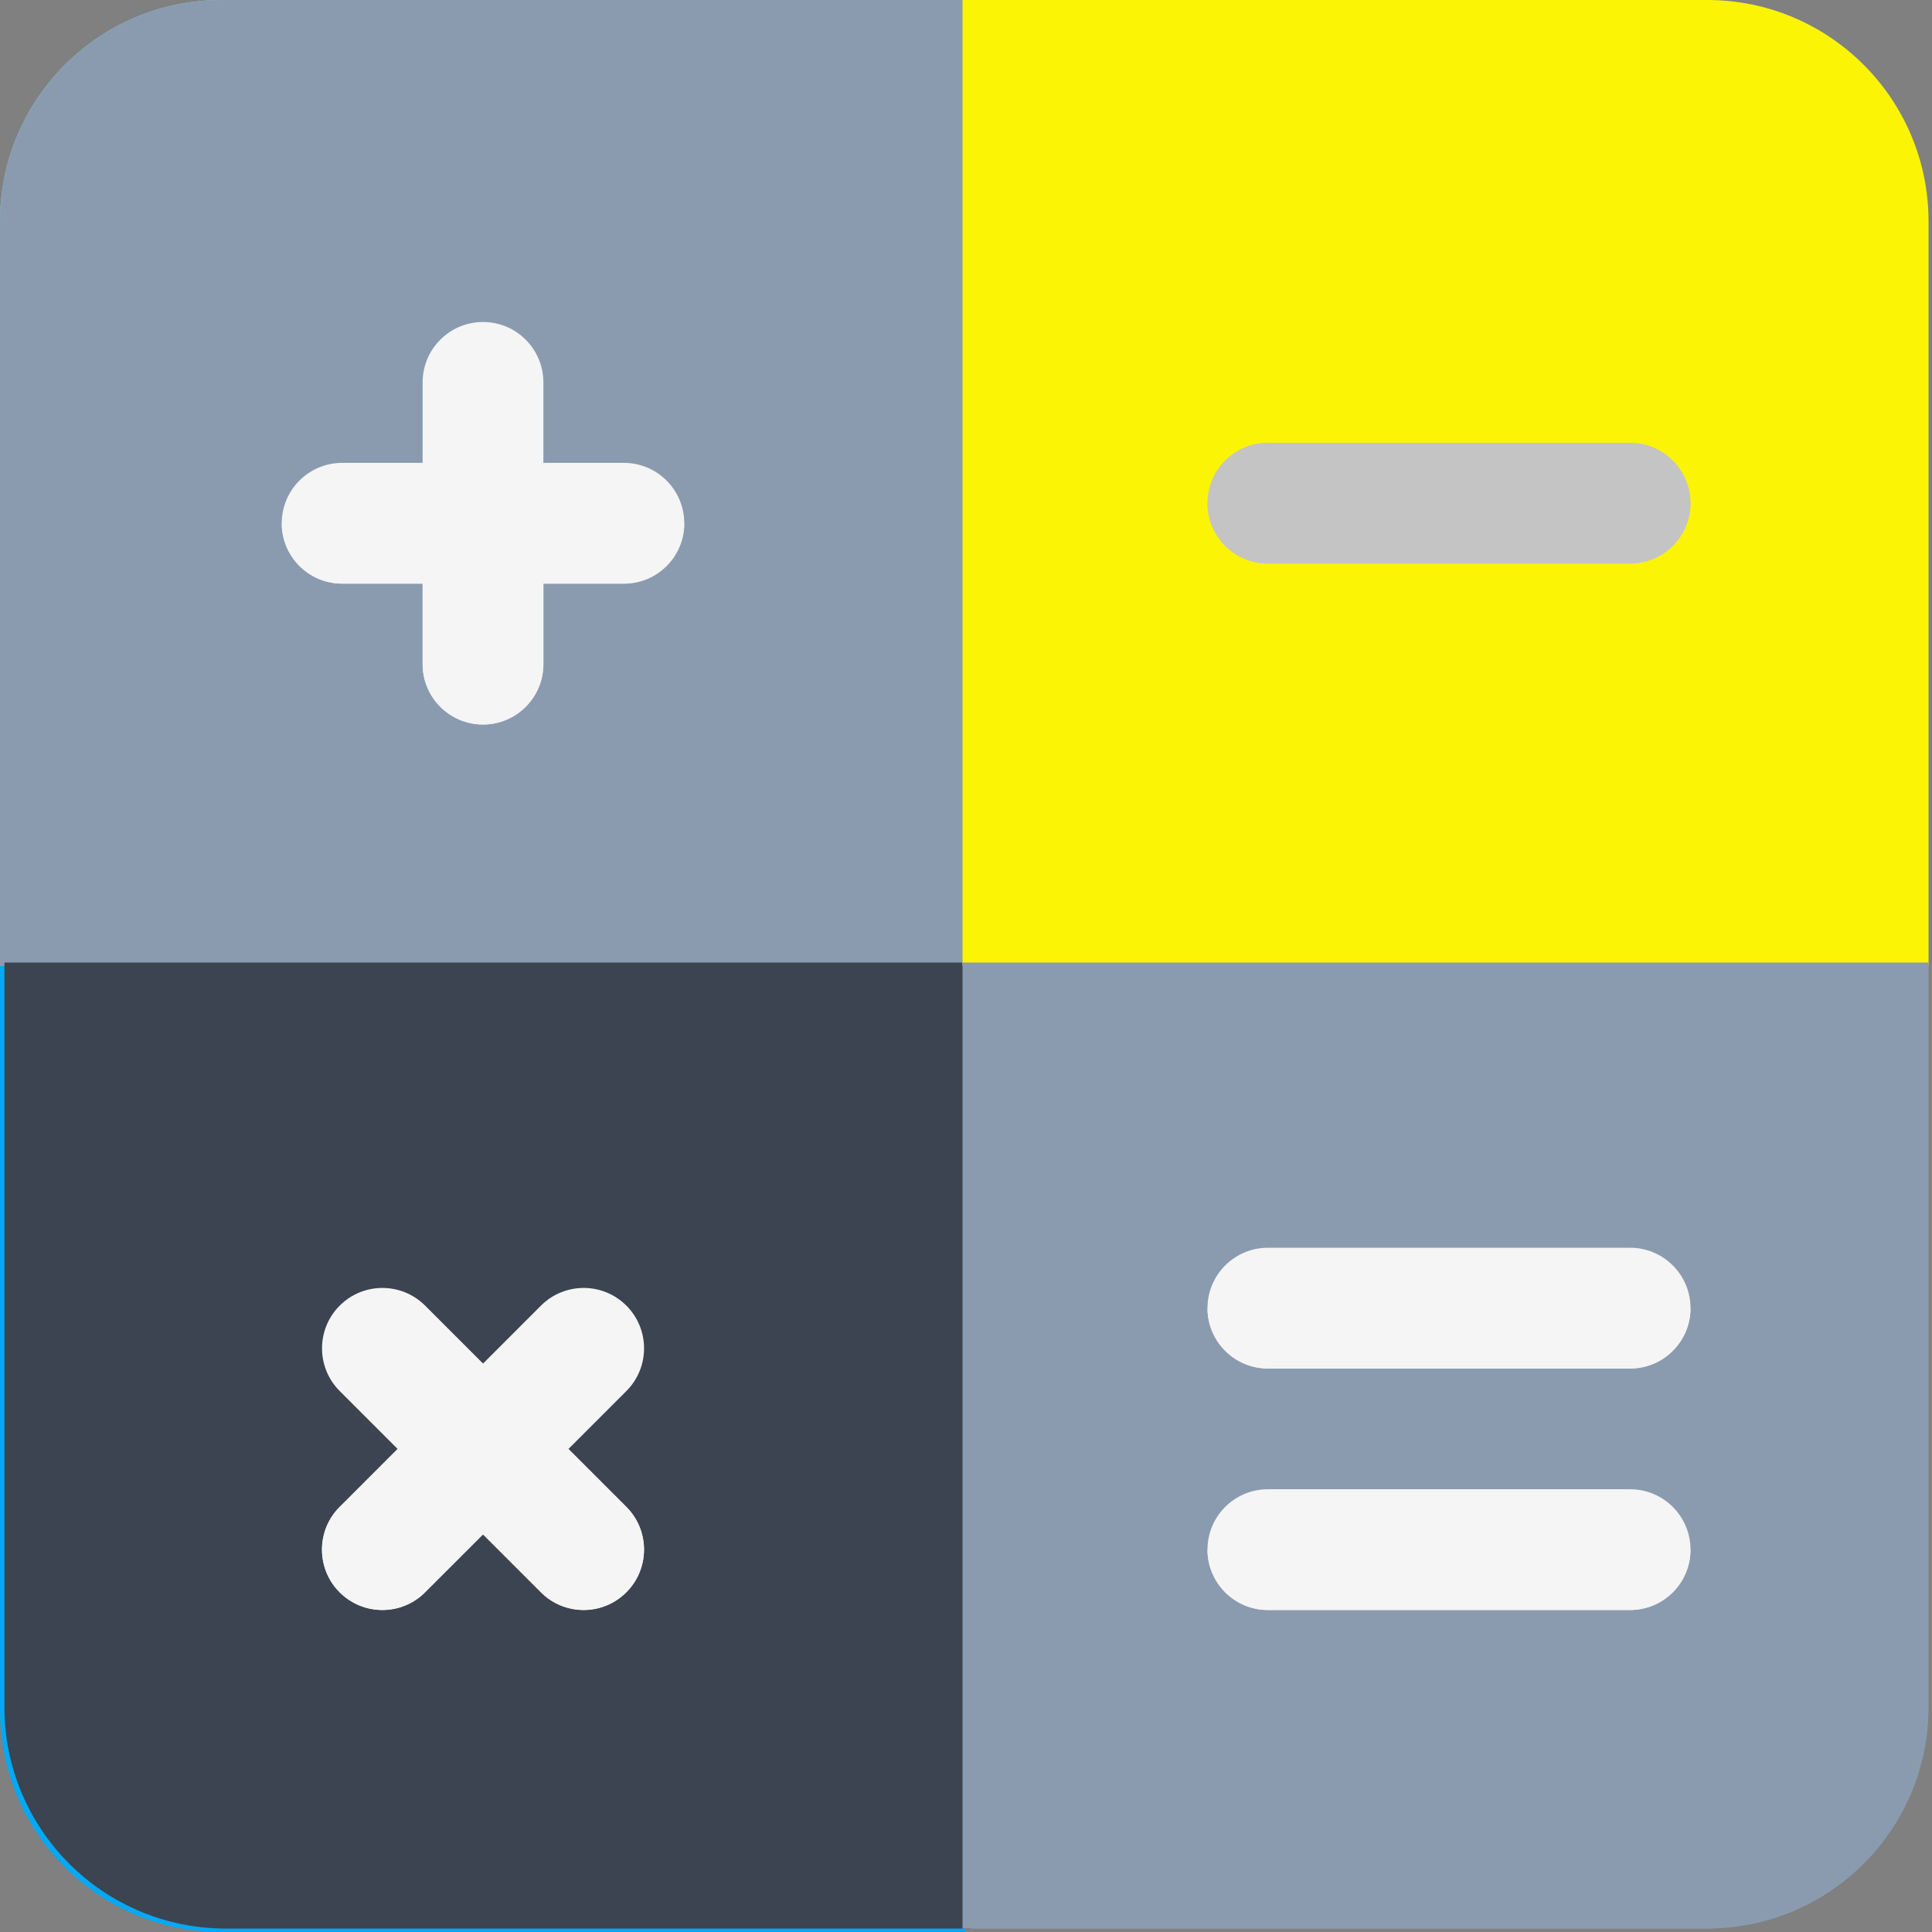
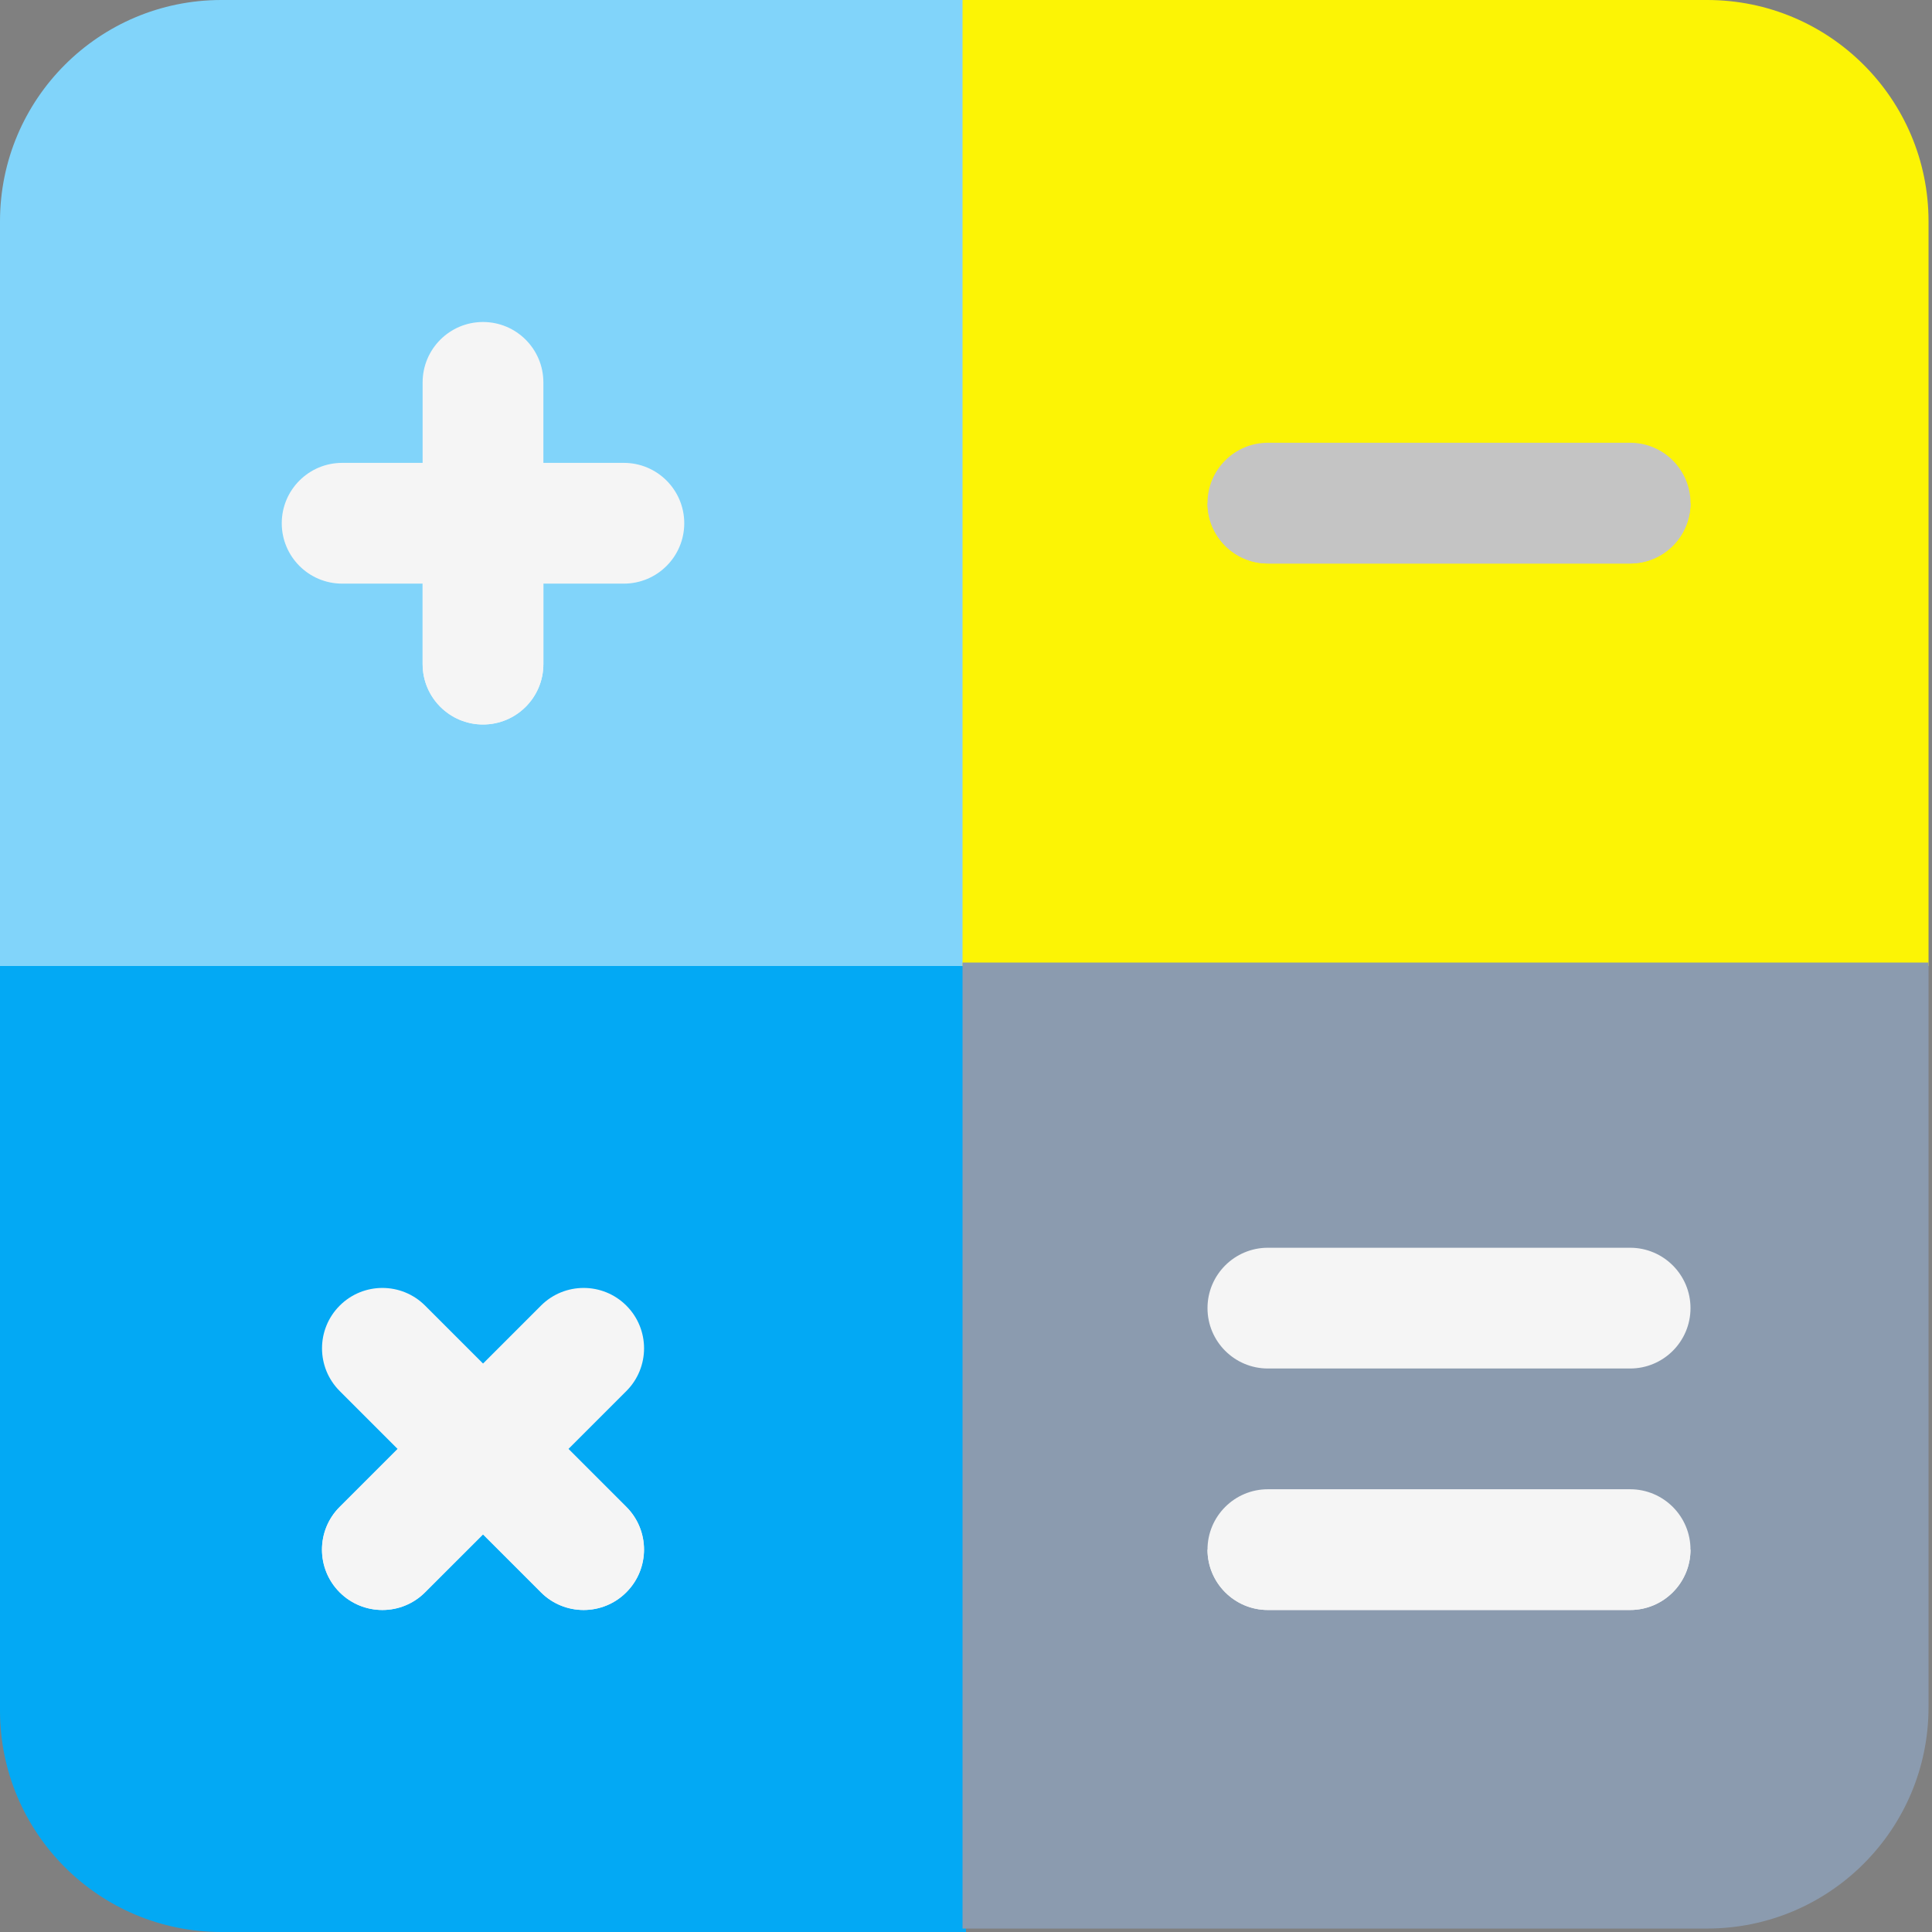
<svg xmlns="http://www.w3.org/2000/svg" width="24" height="24">
  <rect width="100%" height="100%" fill="#808080" stroke="none" />
  <g>
    <title>background</title>
    <rect x="-1" y="-1" width="3.086" height="3.086" id="canvas_background" fill="none" />
  </g>
  <g>
    <title>Layer 1</title>
    <path d="m12,12l-12,0l0,-9.25c0,-1.519 1.231,-2.75 2.75,-2.75l9.25,0l0,12z" fill="#81d4fa" id="svg_1" />
-     <path d="m12,24l-9.25,0c-1.519,0 -2.75,-1.231 -2.75,-2.75l0,-9.25l12,0l0,12z" fill="#03a9f4" id="svg_2" />
-     <path d="m12,0l-9.25,0c-1.519,0 -2.75,1.231 -2.75,2.75l0,9.25l12,0l0,-12z" fill="#8b9baf" id="svg_3" />
-     <path d="m12.055,11.957l-12,0l0,9.25c0,1.519 1.231,2.75 2.75,2.75l9.25,0l0,-12z" fill="#3b4450" id="svg_4" />
+     <path d="m12,24l-9.25,0c-1.519,0 -2.75,-1.231 -2.75,-2.75l0,-9.25l12,0z" fill="#03a9f4" id="svg_2" />
    <path d="m23.957,12l-12,0l0,-12l9.25,0c1.519,0 2.75,1.231 2.75,2.75l0,9.25z" fill="#fcf405" id="svg_5" />
    <path d="m21.207,23.957l-9.25,0l0,-12l12,0l0,9.25c0,1.519 -1.231,2.75 -2.75,2.75z" fill="#8b9baf" id="svg_6" />
    <path fill="#f5f5f5" d="m20.25,20l-4.5,0c-0.414,0 -0.75,-0.336 -0.75,-0.75s0.336,-0.75 0.75,-0.75l4.5,0c0.414,0 0.75,0.336 0.75,0.75s-0.336,0.75 -0.75,0.75z" id="svg_8" />
    <path fill="#f5f5f5" d="m20.25,17l-4.5,0c-0.414,0 -0.75,-0.336 -0.75,-0.75s0.336,-0.75 0.75,-0.75l4.5,0c0.414,0 0.75,0.336 0.75,0.75s-0.336,0.75 -0.75,0.75z" id="svg_9" />
    <path fill="#f5f5f5" d="m4.75,20c-0.192,0 -0.384,-0.073 -0.53,-0.22c-0.293,-0.293 -0.293,-0.768 0,-1.061l2.5,-2.5c0.293,-0.293 0.768,-0.293 1.061,0s0.293,0.768 0,1.061l-2.5,2.5c-0.147,0.147 -0.339,0.22 -0.531,0.22z" id="svg_10" />
    <path fill="#f5f5f5" d="m7.25,20c-0.192,0 -0.384,-0.073 -0.53,-0.22l-2.5,-2.5c-0.293,-0.293 -0.293,-0.768 0,-1.061s0.768,-0.293 1.061,0l2.5,2.5c0.293,0.293 0.293,0.768 0,1.061c-0.147,0.147 -0.339,0.22 -0.531,0.22z" id="svg_11" />
    <path fill="#c4c4c4" d="m20.25,7l-4.5,0c-0.414,0 -0.75,-0.336 -0.75,-0.75s0.336,-0.75 0.75,-0.75l4.5,0c0.414,0 0.75,0.336 0.75,0.75s-0.336,0.75 -0.75,0.75z" id="svg_12" />
    <path d="m21,6.25l-6,0c0,0.414 0.336,0.75 0.75,0.75l4.5,0c0.414,0 0.75,-0.336 0.75,-0.75z" fill="#c4c4c4" id="svg_13" />
-     <path d="m21,16.25l-6,0c0,0.414 0.336,0.75 0.75,0.75l4.5,0c0.414,0 0.75,-0.336 0.75,-0.75z" fill="#f5f5f5" id="svg_14" />
    <path d="m21,19.25l-6,0c0,0.414 0.336,0.75 0.75,0.75l4.5,0c0.414,0 0.75,-0.336 0.75,-0.75z" fill="#f5f5f5" id="svg_15" />
    <path d="m4.939,18l-0.72,0.72c-0.293,0.293 -0.293,0.768 0,1.061c0.147,0.146 0.339,0.219 0.531,0.219s0.384,-0.073 0.53,-0.22l0.72,-0.719l-1.061,-1.061z" fill="#f5f5f5" id="svg_16" />
    <path d="m7.061,18l-2.122,0l1.061,1.061l0.72,0.72c0.146,0.146 0.338,0.219 0.53,0.219s0.384,-0.073 0.53,-0.22c0.293,-0.293 0.293,-0.768 0,-1.061l-0.719,-0.719z" fill="#f5f5f5" id="svg_17" />
    <path d="m6,9c-0.414,0 -0.75,-0.336 -0.75,-0.75l0,-3.5c0,-0.414 0.336,-0.75 0.75,-0.75s0.75,0.336 0.75,0.75l0,3.5c0,0.414 -0.336,0.75 -0.75,0.75z" fill="#f5f5f5" id="svg_18" />
    <path d="m7.75,7.25l-3.5,0c-0.414,0 -0.75,-0.336 -0.75,-0.75s0.336,-0.75 0.75,-0.75l3.5,0c0.414,0 0.75,0.336 0.75,0.75s-0.336,0.75 -0.75,0.75z" fill="#f5f5f5" id="svg_19" />
    <path d="m6.75,7.25l-1.5,0l0,1c0,0.414 0.336,0.75 0.75,0.75s0.75,-0.336 0.75,-0.75l0,-1z" fill="#f5f5f5" id="svg_20" />
-     <path d="m8.5,6.5l-5,0c0,0.414 0.336,0.75 0.75,0.75l1,0l1.5,0l1,0c0.414,0 0.75,-0.336 0.75,-0.75z" fill="#f5f5f5" id="svg_21" />
  </g>
</svg>